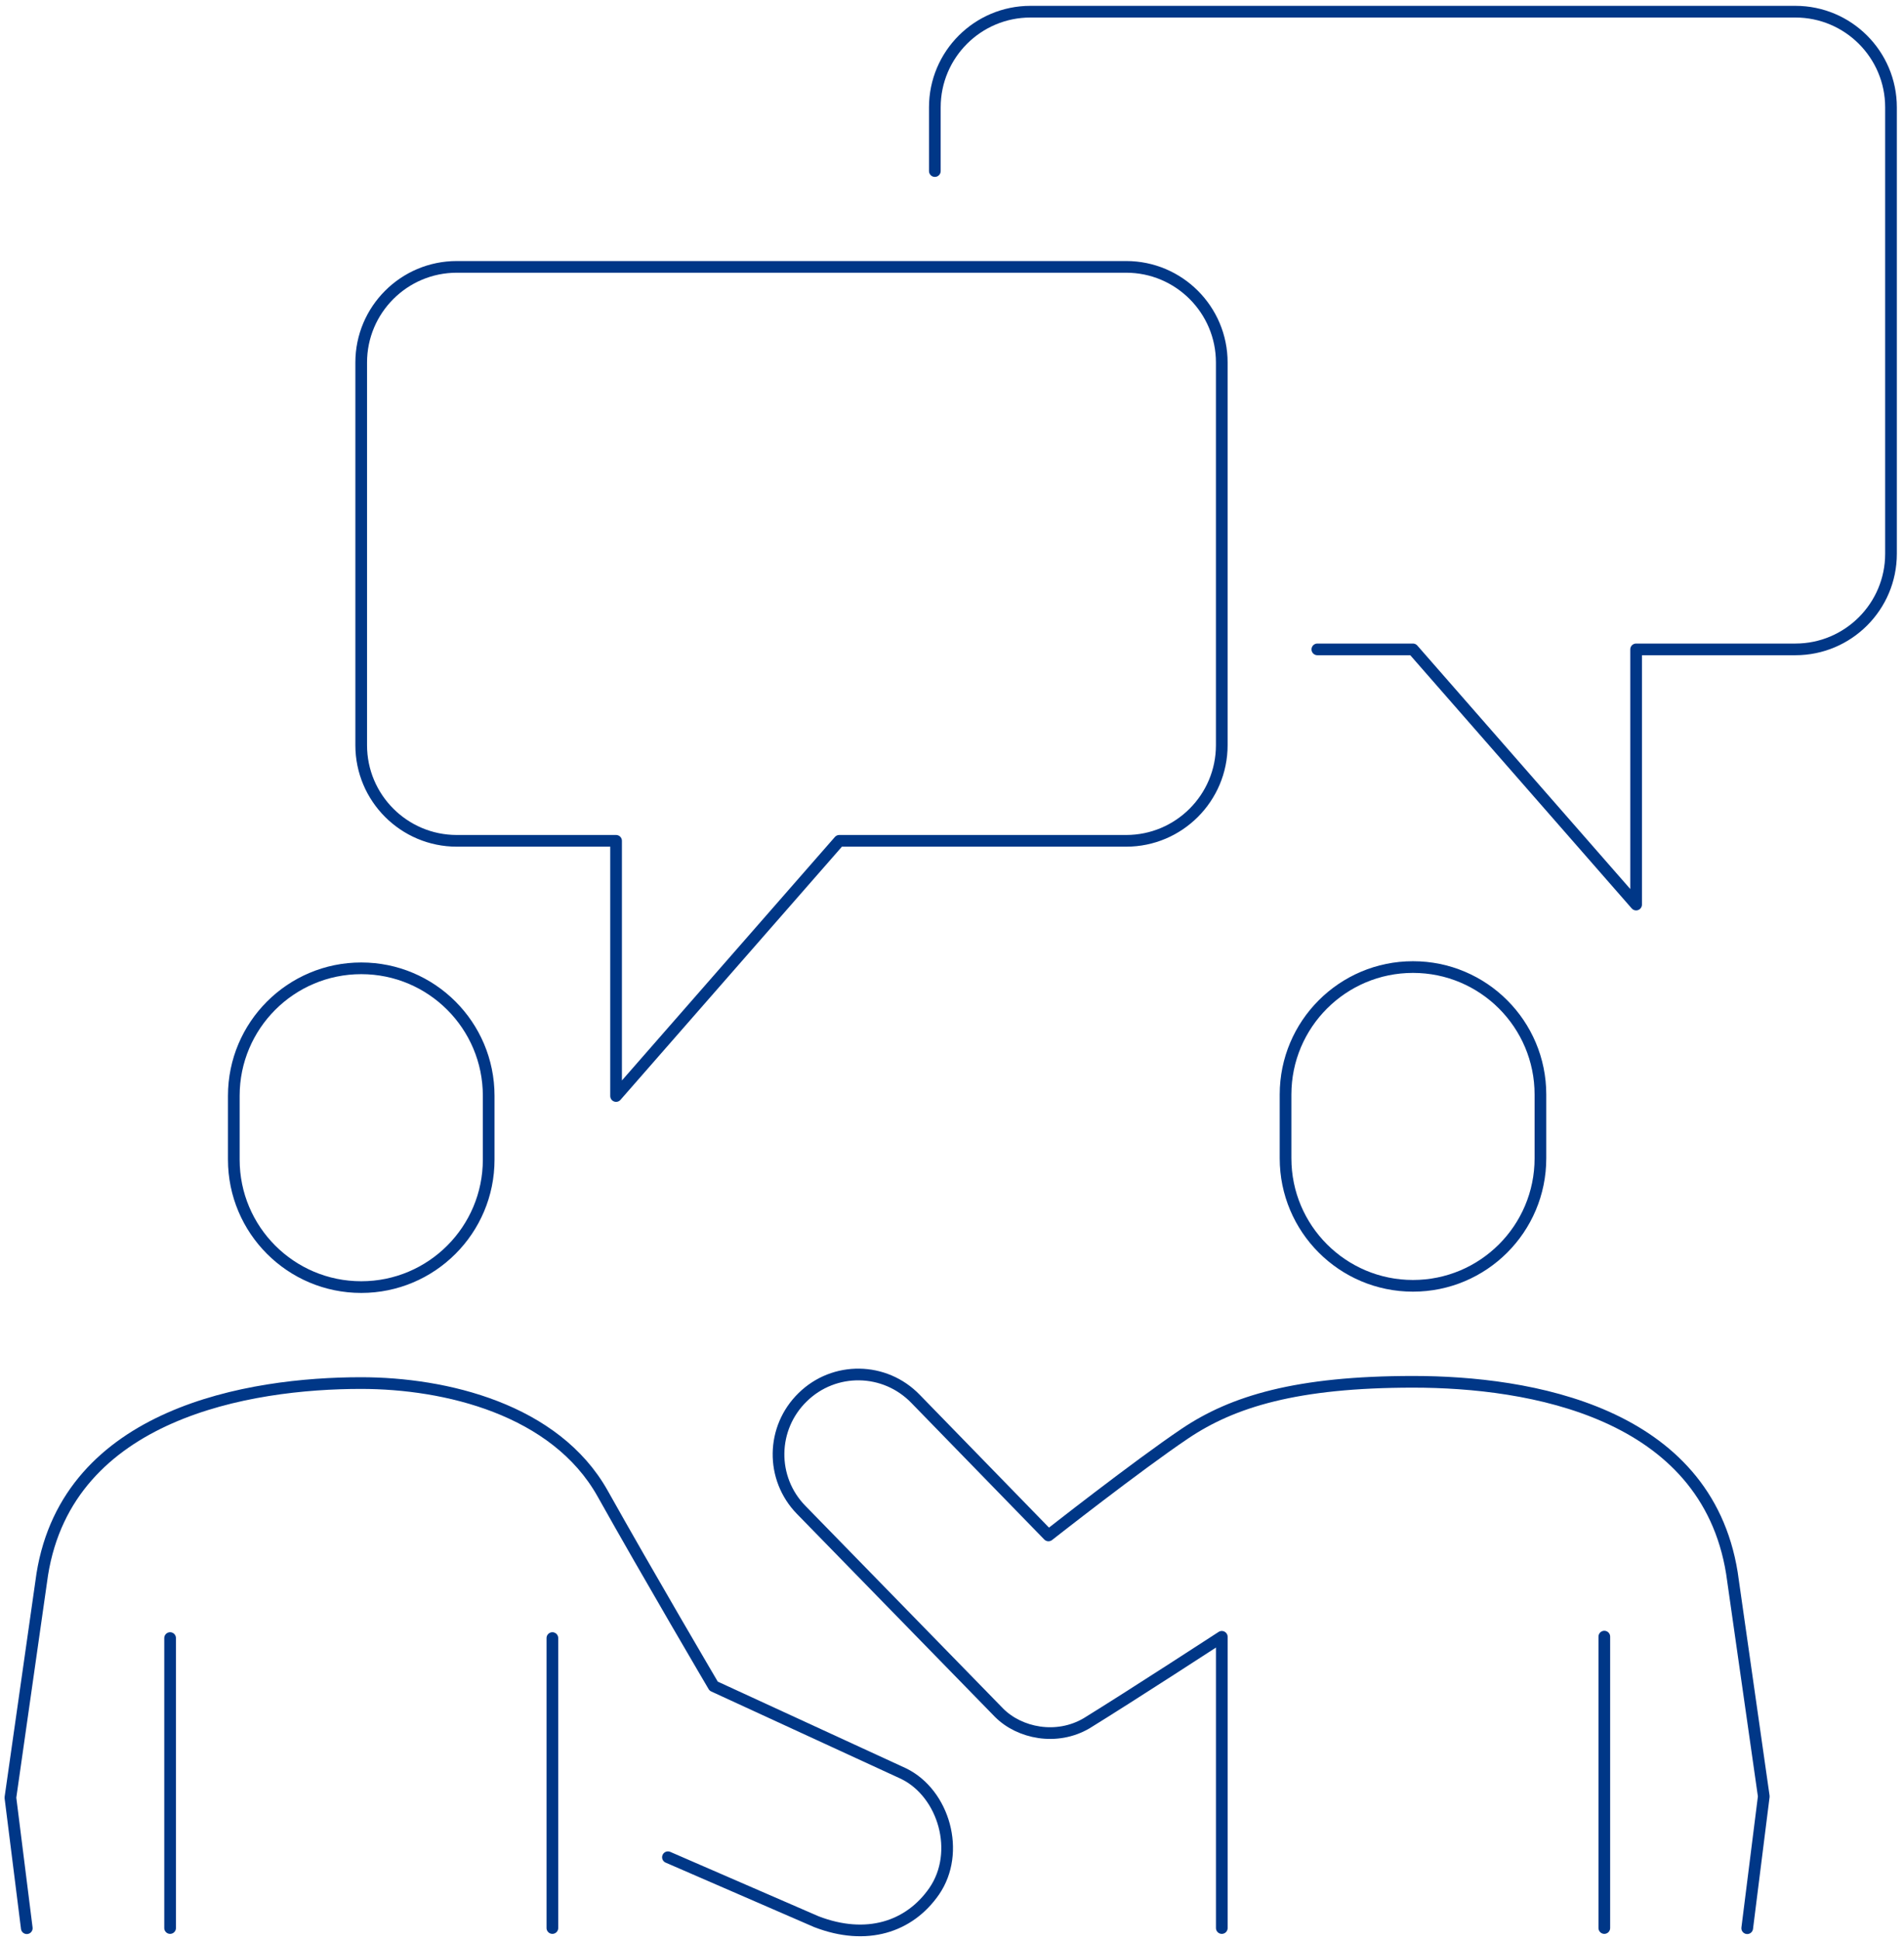
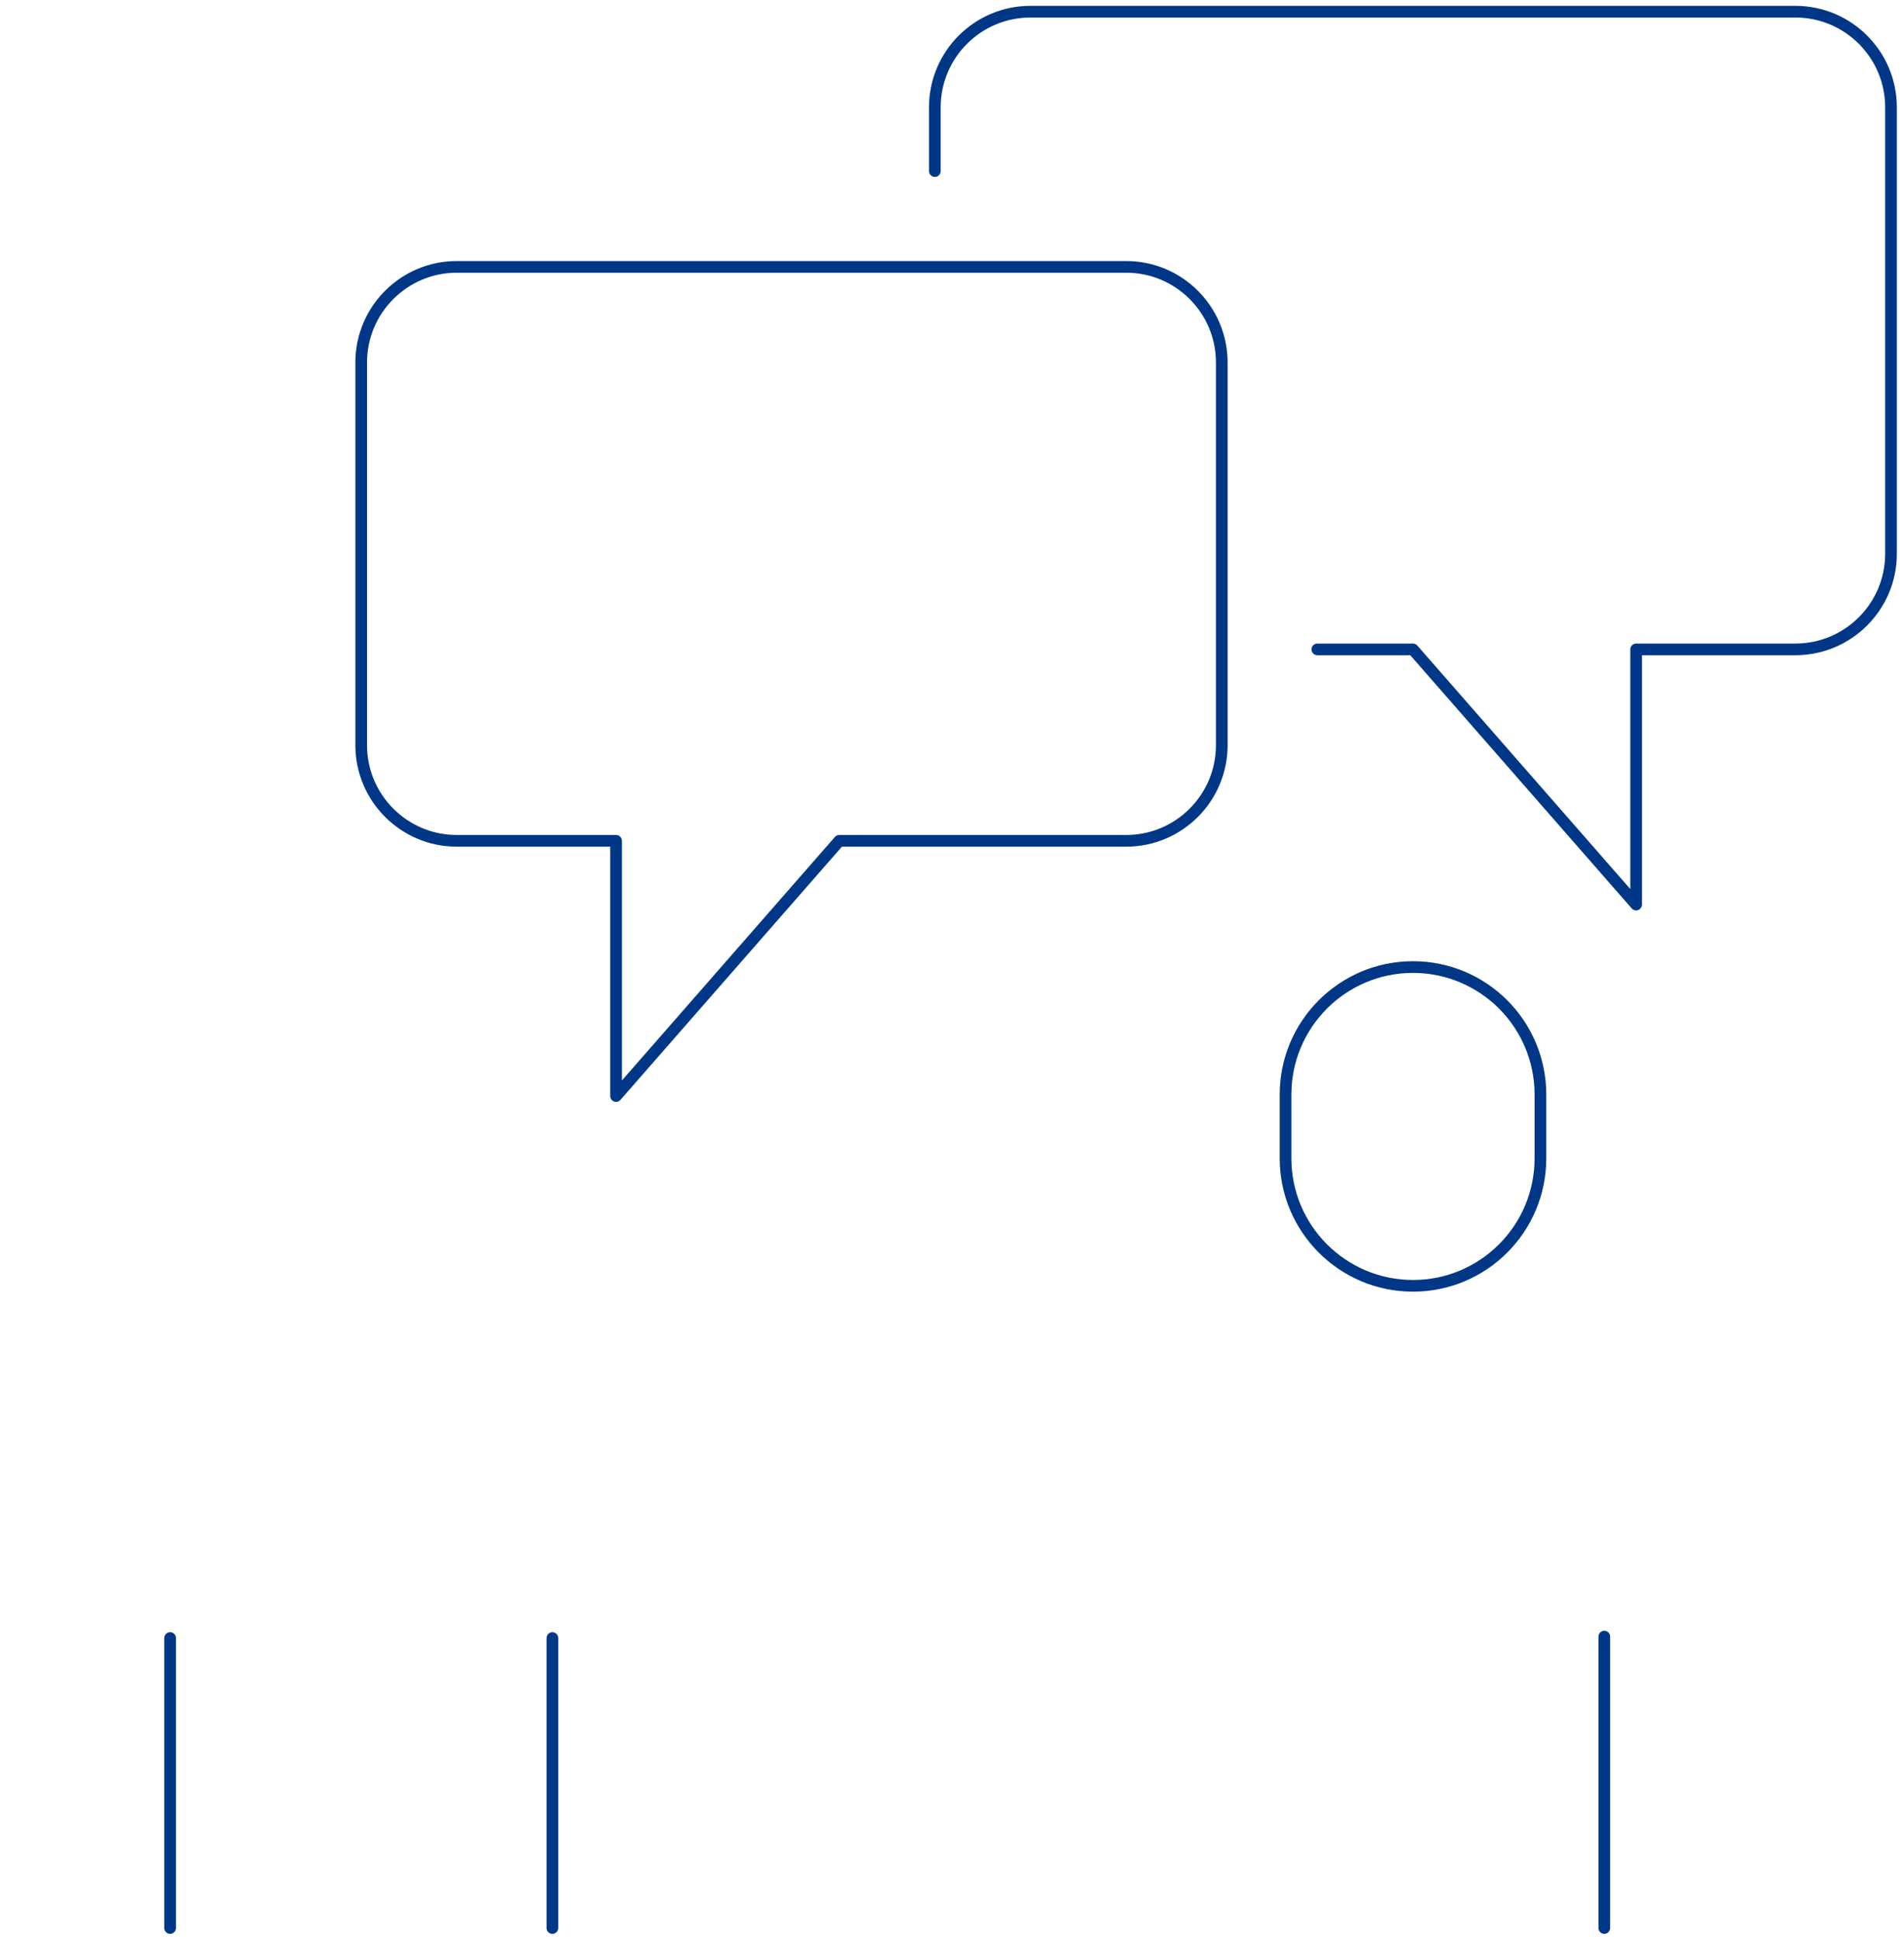
<svg xmlns="http://www.w3.org/2000/svg" width="163" height="166" viewBox="0 0 163 166" fill="none">
-   <path d="M30.926 82.856C24.901 82.856 20.016 87.741 20.016 93.766V99.222C20.016 105.247 24.901 110.132 30.926 110.132C36.951 110.132 41.836 105.247 41.836 99.222V93.766C41.836 87.741 36.951 82.856 30.926 82.856Z" stroke="#003787" stroke-linecap="round" stroke-linejoin="round" />
  <path d="M14.562 140.164V164.974" stroke="#003787" stroke-linecap="round" stroke-linejoin="round" />
  <path d="M47.289 164.974V140.164" stroke="#003787" stroke-linecap="round" stroke-linejoin="round" />
-   <path d="M57.182 158.918L69.895 164.435C74.179 166.084 77.846 164.897 79.973 161.831C82.269 158.502 80.82 153.463 77.369 151.768L61.096 144.279C61.096 144.279 55.471 134.725 51.588 127.791C47.536 120.579 38.136 118.345 30.909 118.345C21.355 118.345 5.837 120.903 3.618 134.71L0.891 153.818L2.293 164.99" stroke="#003787" stroke-linecap="round" stroke-linejoin="round" />
  <path d="M137.344 140.041V164.974" stroke="#003787" stroke-linecap="round" stroke-linejoin="round" />
-   <path d="M120.965 82.748C126.99 82.748 131.875 87.633 131.875 93.658V99.113C131.875 105.138 126.99 110.023 120.965 110.023C114.94 110.023 110.055 105.138 110.055 99.113V93.658C110.055 87.633 114.94 82.748 120.965 82.748Z" stroke="#003787" stroke-linecap="round" stroke-linejoin="round" />
-   <path d="M104.597 164.975V140.057C104.597 140.057 96.8 145.127 93.025 147.454C90.451 148.964 87.277 148.301 85.536 146.56L68.585 129.193C65.95 126.497 66.011 122.182 68.724 119.547C71.42 116.912 75.735 116.973 78.37 119.686L89.758 131.382C89.758 131.382 97.37 125.403 101.454 122.66C105.537 119.917 111.008 118.237 120.978 118.237C130.948 118.237 146.049 120.795 148.268 134.602L150.996 153.71L149.578 164.99" stroke="#003787" stroke-linecap="round" stroke-linejoin="round" />
+   <path d="M120.965 82.748C126.99 82.748 131.875 87.633 131.875 93.658V99.113C131.875 105.138 126.99 110.023 120.965 110.023C114.94 110.023 110.055 105.138 110.055 99.113V93.658C110.055 87.633 114.94 82.748 120.965 82.748" stroke="#003787" stroke-linecap="round" stroke-linejoin="round" />
  <path d="M96.413 22.836H39.104C34.589 22.836 30.922 26.503 30.922 31.018V63.764C30.922 68.279 34.589 71.947 39.104 71.947H52.742V93.782L71.85 71.947H96.413C100.928 71.947 104.595 68.279 104.595 63.764V31.018C104.595 26.503 100.928 22.836 96.413 22.836Z" stroke="#003787" stroke-linecap="round" stroke-linejoin="round" />
  <path d="M80.031 14.637V9.183C80.031 4.668 83.699 1 88.214 1H153.705C158.22 1 161.887 4.668 161.887 9.183V47.383C161.887 51.898 158.22 55.566 153.705 55.566H140.067V77.401L120.959 55.566H112.777" stroke="#003787" stroke-linecap="round" stroke-linejoin="round" />
</svg>